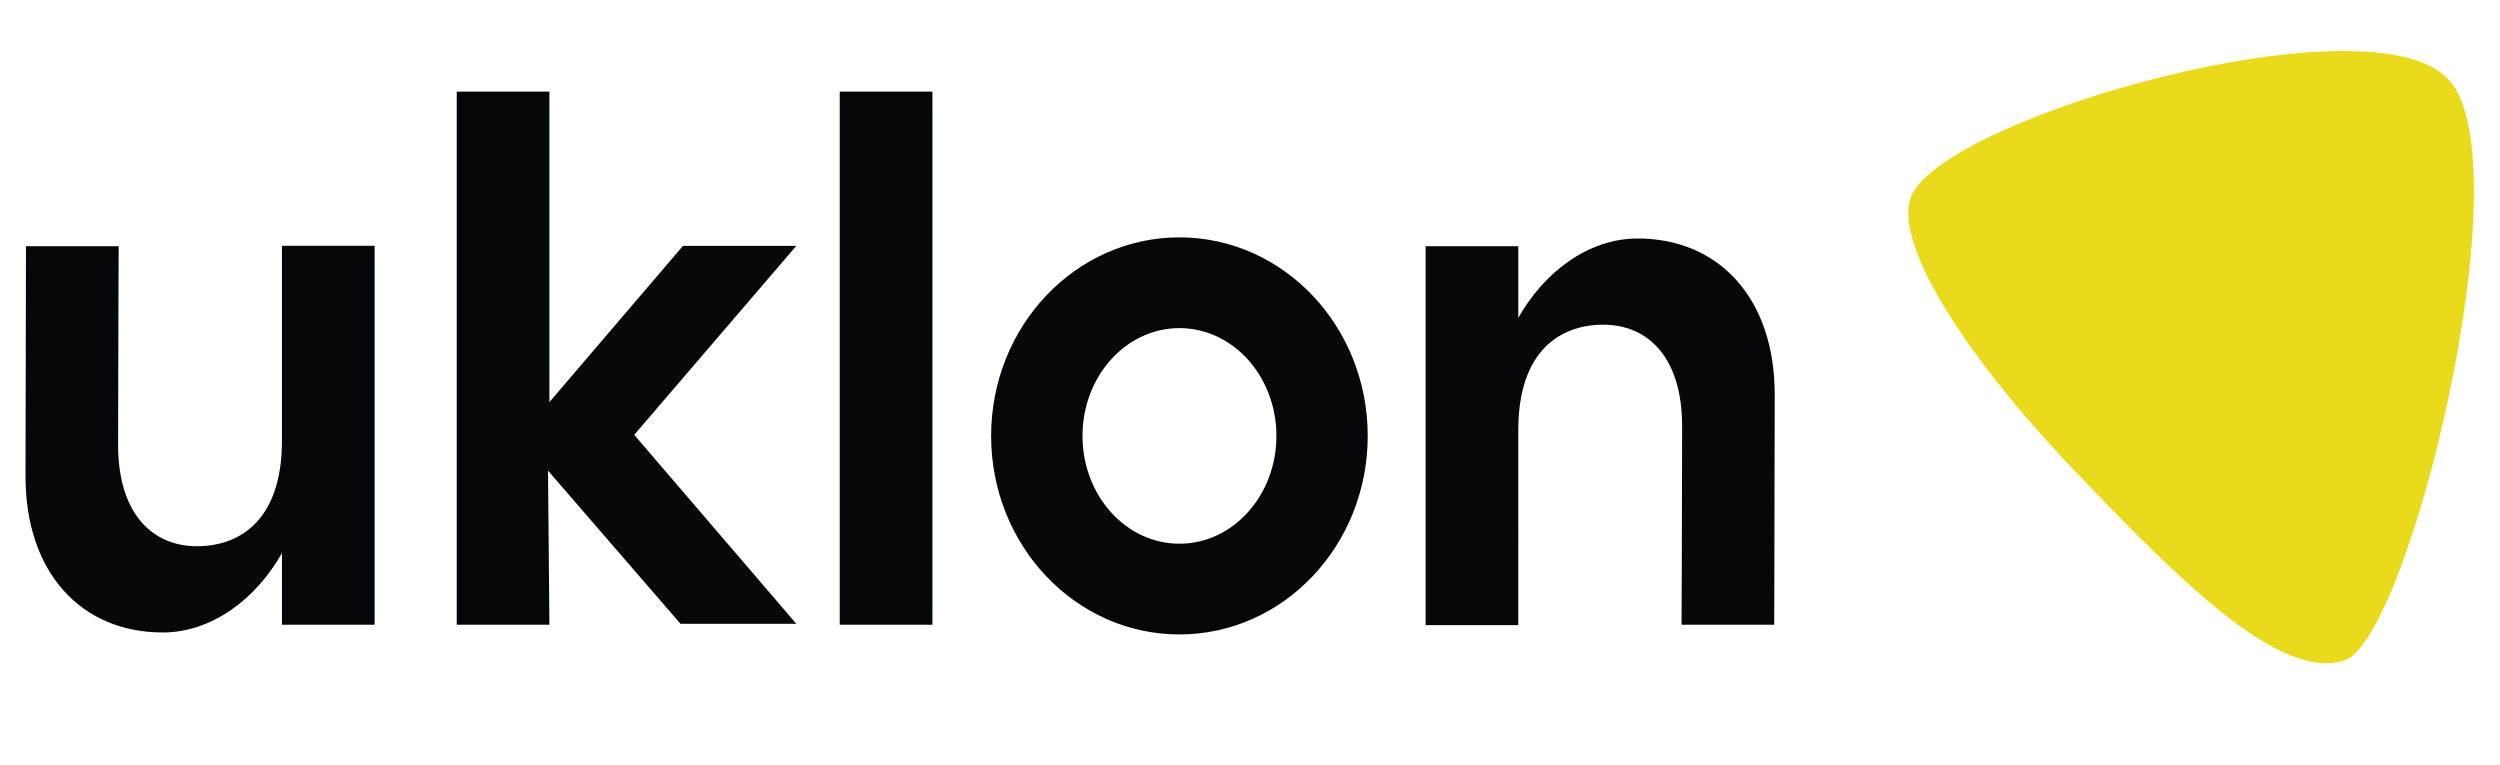
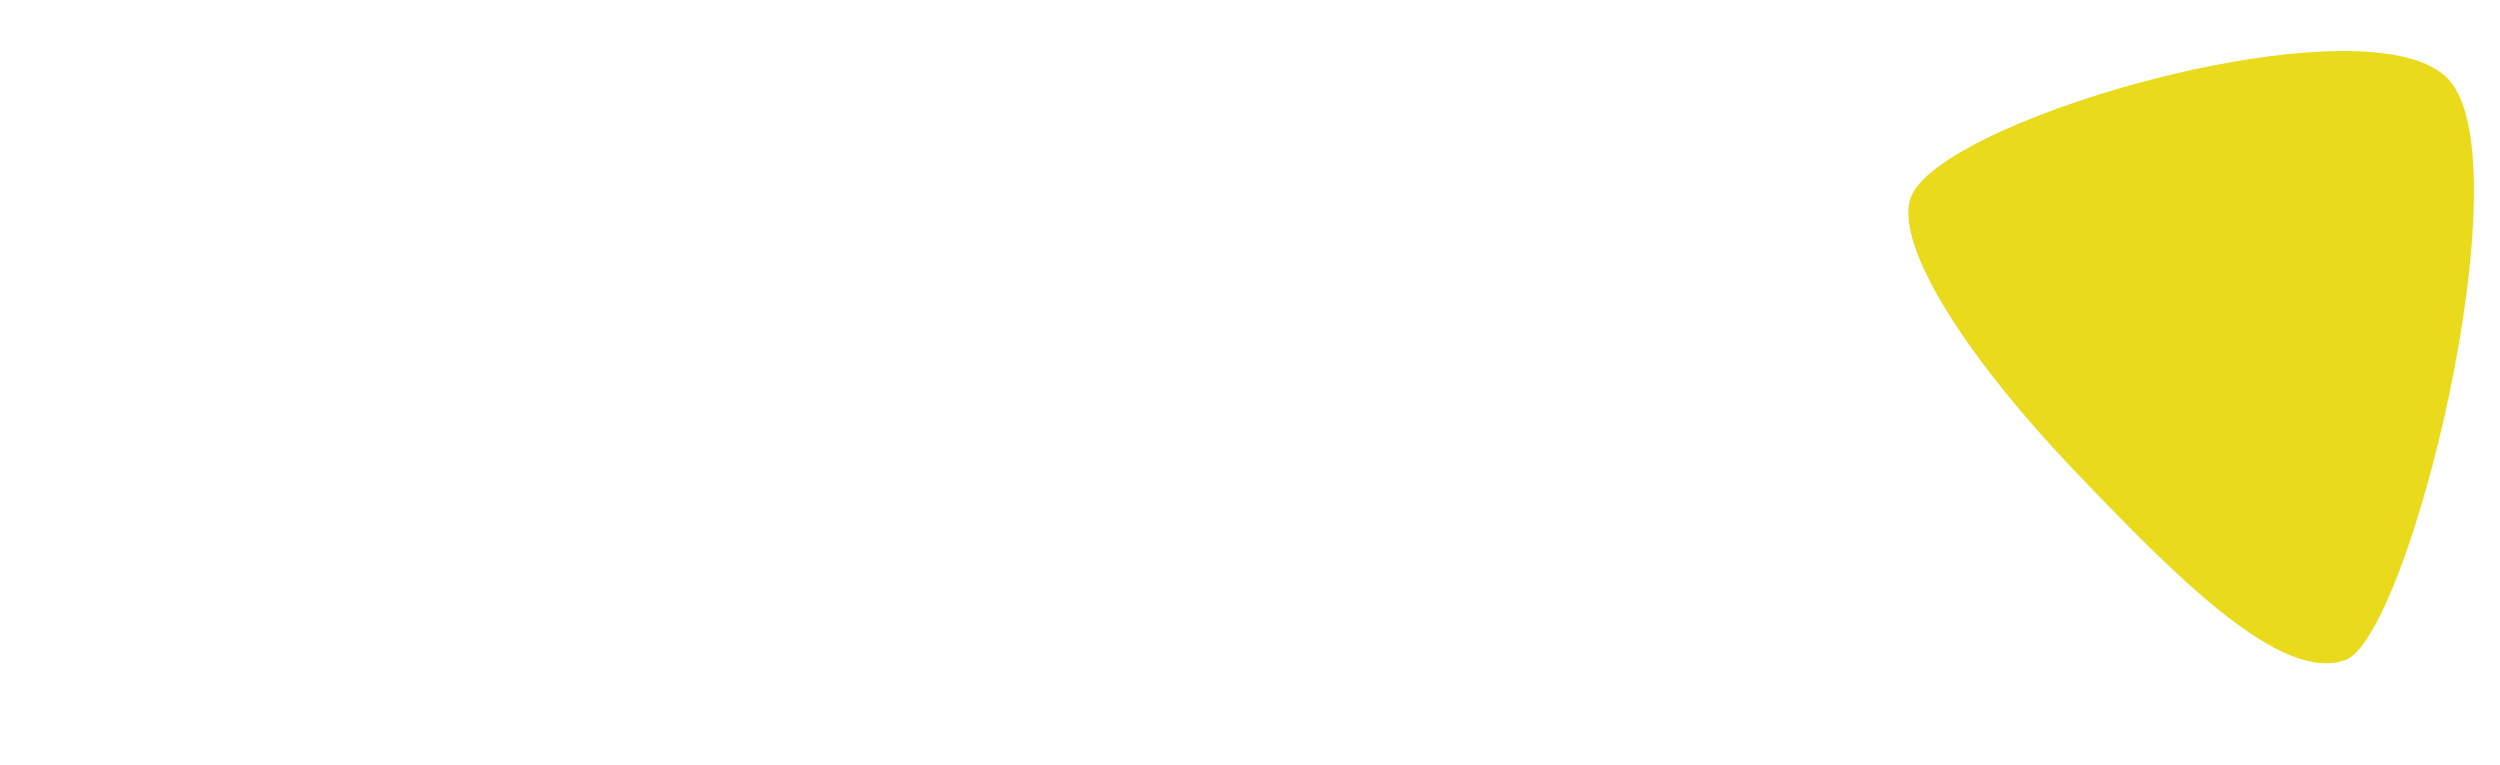
<svg xmlns="http://www.w3.org/2000/svg" width="98" height="30" viewBox="0 0 98 30" fill="none">
-   <path d="M95.995 3.125c-2.993-3.3-19.637 1.408-21.056 4.529-.748 1.644 1.7 5.89 6.408 10.825 4.104 4.3 8.08 8.27 10.579 7.4 2.499-.868 7.062-19.453 4.069-22.754Z" fill="#E9DA1B" />
-   <path d="M64.192 9.349c-1.938 0-3.673 1.33-4.674 3.11V9.652h-3.634v14.852h3.633V16.86c0-3.12 1.657-4.132 3.33-4.132 1.784 0 3.092 1.32 3.092 3.968 0 2.773-.022 7.793-.022 7.793h3.633l.019-9.026c0-3.785-2.2-6.115-5.377-6.115ZM32.918 24.49h3.633V3.59h-3.633v20.9ZM26.773 9.637l-5.236 6.125V3.59h-3.633v20.9h3.633l-.055-6.041 5.194 6.004h4.54l-6.354-7.408 6.354-7.408h-4.443ZM46.234 21.313c-2.1 0-3.8-1.892-3.8-4.225 0-2.334 1.7-4.226 3.8-4.226 2.1 0 3.801 1.892 3.801 4.226 0 2.333-1.702 4.225-3.801 4.225Zm0-12.008c-4.077 0-7.382 3.484-7.382 7.783 0 4.298 3.305 7.782 7.382 7.782s7.381-3.484 7.381-7.782c0-4.299-3.304-7.783-7.381-7.783ZM11.052 17.28c0 3.12-1.657 4.132-3.33 4.132-1.784 0-3.092-1.319-3.092-3.967 0-2.774.022-7.794.022-7.794H1.018L1 18.677c0 3.785 2.2 6.116 5.377 6.116 1.938 0 3.673-1.332 4.675-3.111v2.808h3.633V9.636h-3.633v7.643Z" fill="#050708" />
+   <path d="M95.995 3.125c-2.993-3.3-19.637 1.408-21.056 4.529-.748 1.644 1.7 5.89 6.408 10.825 4.104 4.3 8.08 8.27 10.579 7.4 2.499-.868 7.062-19.453 4.069-22.754" fill="#E9DA1B" />
</svg>